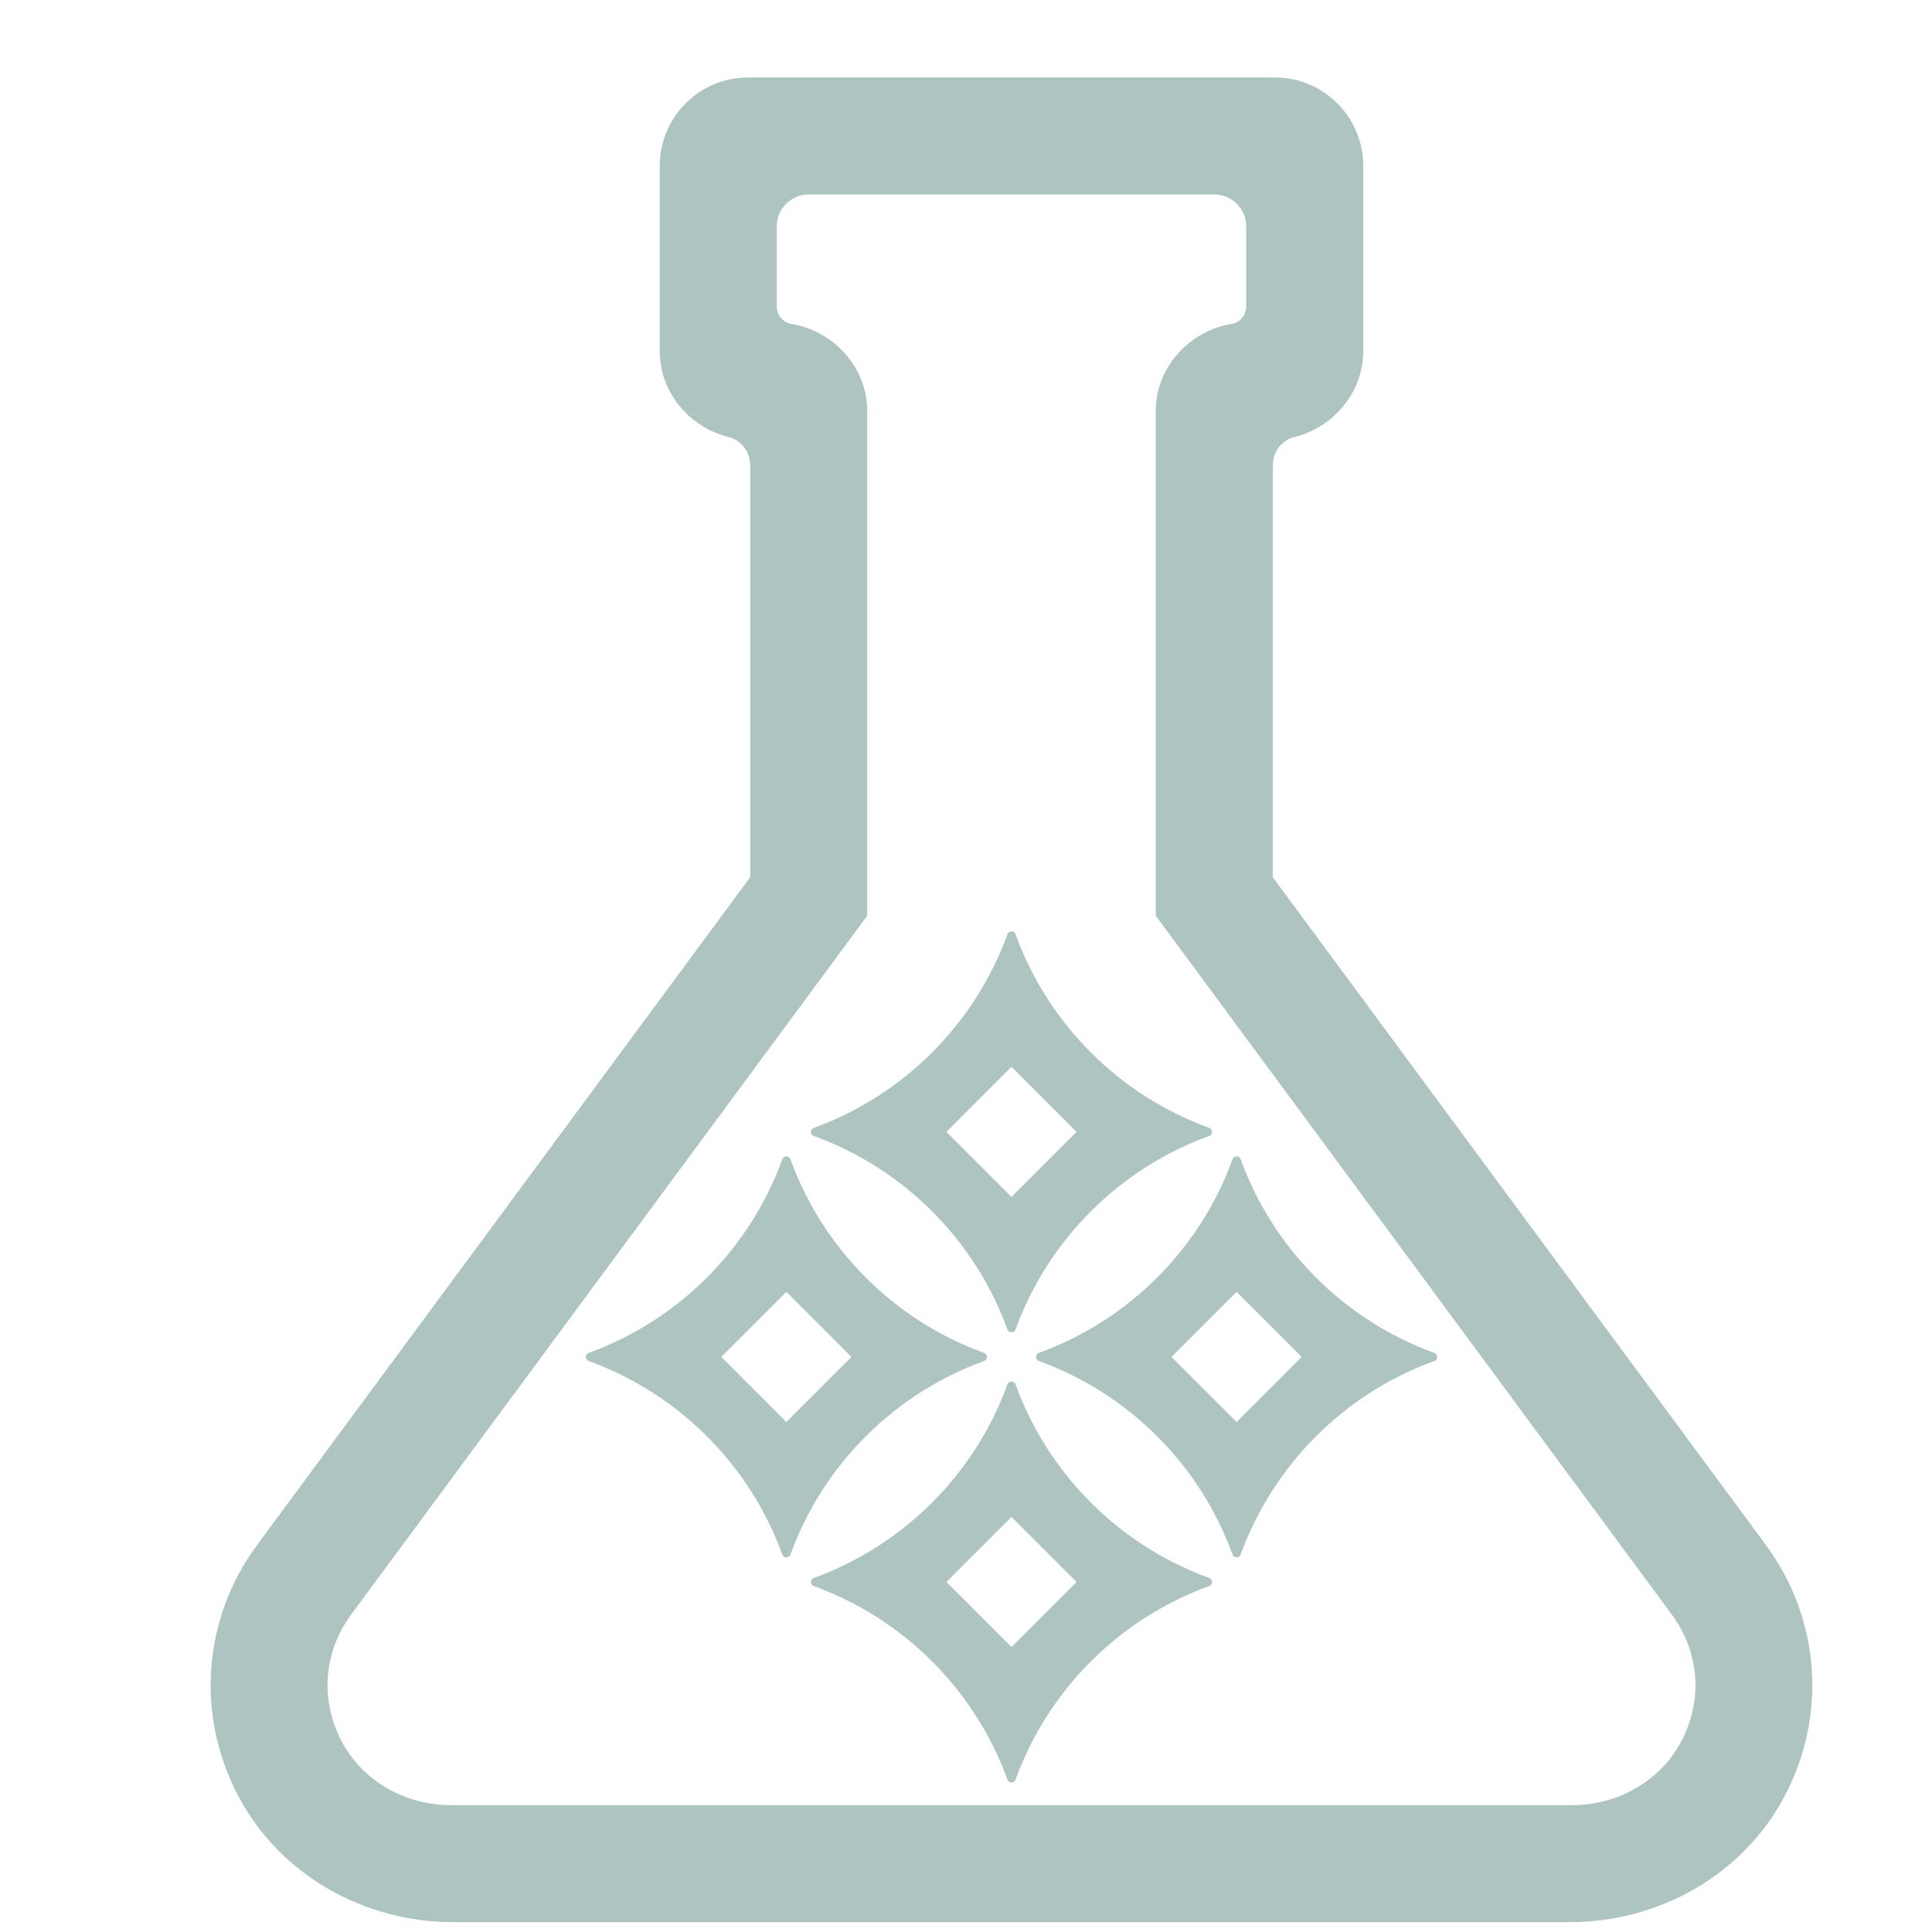
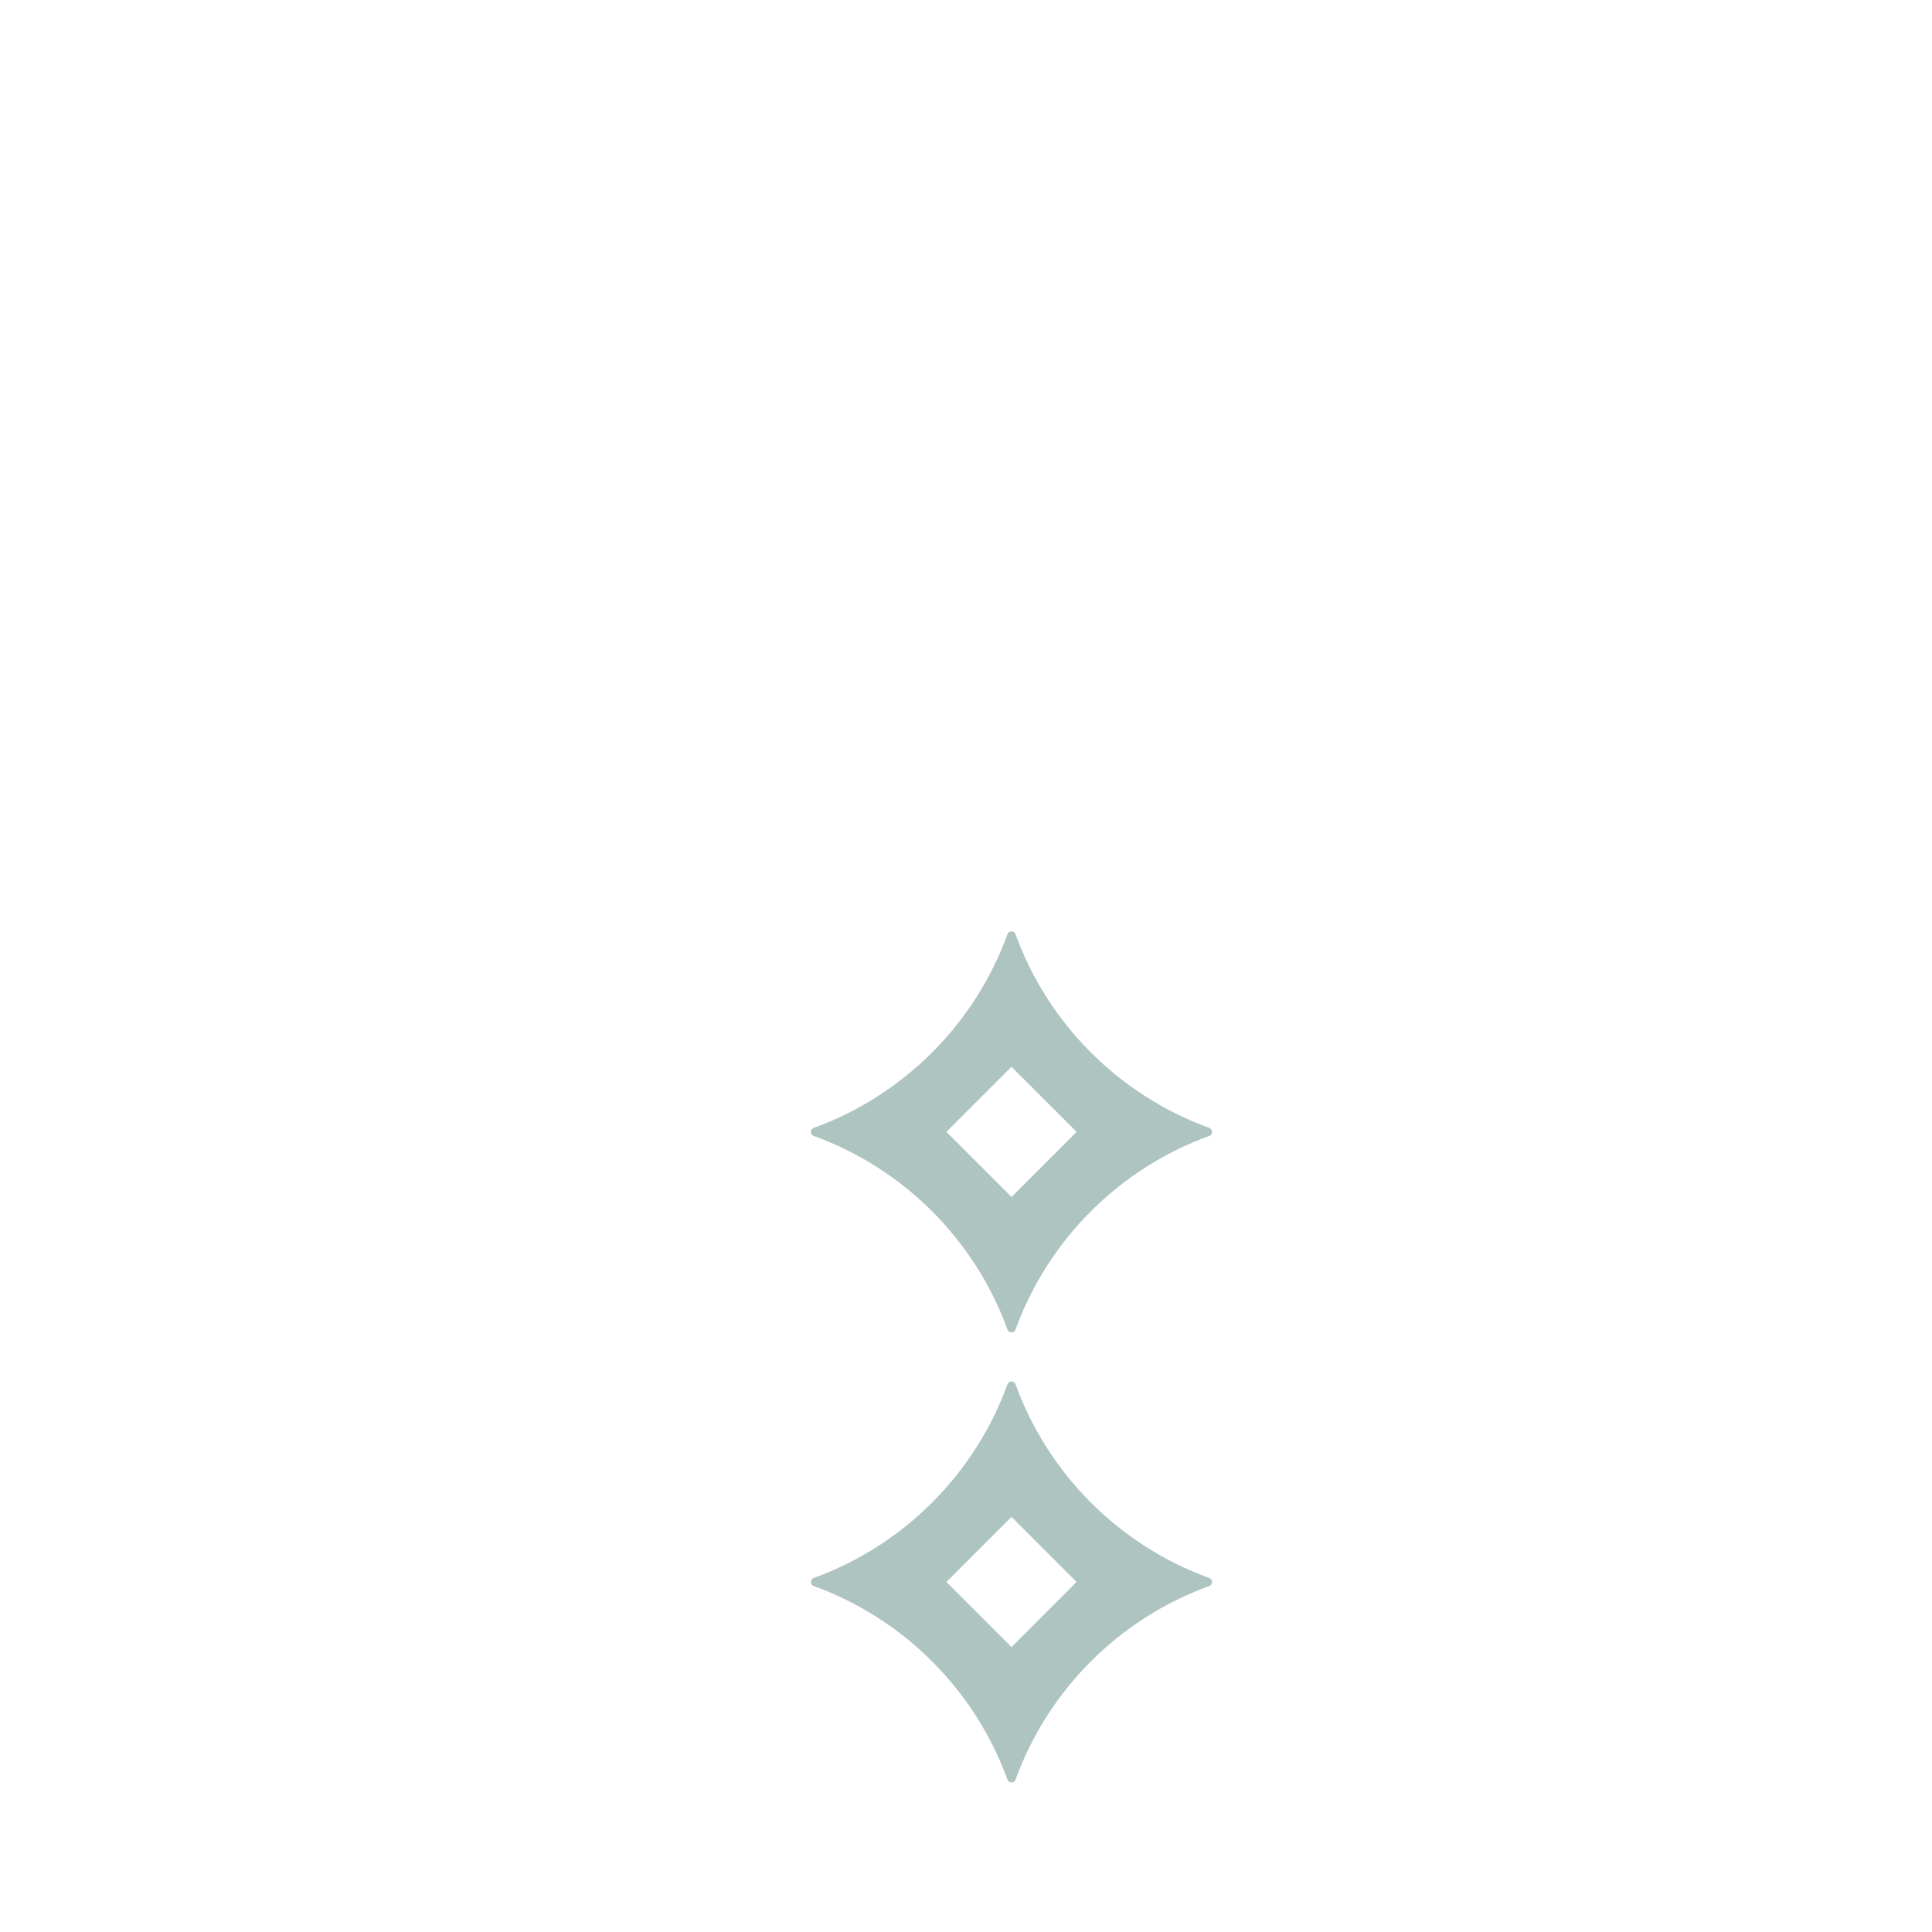
<svg xmlns="http://www.w3.org/2000/svg" xmlns:ns1="http://www.inkscape.org/namespaces/inkscape" xmlns:ns2="http://sodipodi.sourceforge.net/DTD/sodipodi-0.dtd" width="215" height="215" viewBox="0 0 56.885 56.885" version="1.1" id="svg1872" ns1:version="1.2.2 (b0a8486541, 2022-12-01)" ns2:docname="fac16.svg">
  <ns2:namedview id="namedview1874" pagecolor="#ffffff" bordercolor="#666666" borderopacity="1.0" ns1:showpageshadow="2" ns1:pageopacity="0.0" ns1:pagecheckerboard="0" ns1:deskcolor="#d1d1d1" ns1:document-units="mm" showgrid="false" ns1:zoom="1.0976744" ns1:cx="-27.786017" ns1:cy="107.5" ns1:window-width="1410" ns1:window-height="903" ns1:window-x="0" ns1:window-y="0" ns1:window-maximized="1" ns1:current-layer="layer1" />
  <defs id="defs1869" />
  <g ns1:label="Layer 1" ns1:groupmode="layer" id="layer1">
    <g id="g1320" style="fill:#adc4c0;fill-opacity:1" transform="matrix(0.265,0,0,0.265,-821.531,-603.336)">
      <g id="g1316" style="fill:#adc4c0;fill-opacity:1">
-         <path d="m 3187.04,2405.543 c -3.62,9.978 -11.539,17.896 -21.52,21.517 -0.421,0.152 -0.421,0.746 0,0.898 9.982,3.616 17.9,11.53 21.52,21.508 0.153,0.42 0.746,0.42 0.898,0 3.62,-9.977 11.539,-17.892 21.52,-21.508 0.421,-0.153 0.421,-0.746 2e-4,-0.898 -9.982,-3.621 -17.9,-11.539 -21.52,-21.517 -0.153,-0.421 -0.746,-0.421 -0.898,0 z m 0.449,29.192 -7.231,-7.231 7.231,-7.231 7.231,7.231 z" id="path1308" style="fill:#adc4c0;fill-opacity:1" />
-         <path d="m 3237.063,2405.543 c -3.62,9.978 -11.539,17.896 -21.52,21.517 -0.421,0.153 -0.421,0.746 3e-4,0.898 9.981,3.616 17.9,11.53 21.52,21.507 0.153,0.421 0.746,0.421 0.898,0 3.62,-9.977 11.539,-17.891 21.52,-21.507 0.421,-0.153 0.421,-0.746 3e-4,-0.898 -9.982,-3.621 -17.9,-11.539 -21.52,-21.517 -0.153,-0.421 -0.745,-0.421 -0.898,0 z m 0.449,29.192 -7.231,-7.231 7.231,-7.231 7.231,7.231 z" id="path1310" style="fill:#adc4c0;fill-opacity:1" />
        <path d="m 3212.052,2380.539 c -3.62,9.978 -11.539,17.896 -21.52,21.517 -0.421,0.153 -0.421,0.746 2e-4,0.898 9.981,3.616 17.9,11.53 21.52,21.508 0.152,0.42 0.745,0.42 0.898,0 3.62,-9.977 11.539,-17.892 21.52,-21.508 0.421,-0.152 0.421,-0.746 0,-0.898 -9.981,-3.62 -17.9,-11.539 -21.52,-21.517 -0.153,-0.421 -0.746,-0.421 -0.898,0 z m 0.449,29.192 -7.231,-7.231 7.231,-7.231 7.231,7.231 z" id="path1312" style="fill:#adc4c0;fill-opacity:1" />
        <path d="m 3212.052,2430.548 c -3.62,9.977 -11.539,17.896 -21.52,21.517 -0.421,0.153 -0.421,0.746 2e-4,0.898 9.981,3.616 17.9,11.53 21.52,21.508 0.152,0.42 0.745,0.42 0.898,0 3.62,-9.977 11.539,-17.892 21.52,-21.508 0.421,-0.152 0.421,-0.746 0,-0.898 -9.981,-3.62 -17.9,-11.539 -21.52,-21.517 -0.153,-0.421 -0.746,-0.421 -0.898,0 z m 0.449,29.192 -7.231,-7.231 7.231,-7.231 7.231,7.231 z" id="path1314" style="fill:#adc4c0;fill-opacity:1" />
      </g>
-       <path d="m 3296.311,2448.385 -54.78,-74.18 v -45.75 c 0,-1.46 0.95,-2.8 2.37,-3.15 4.33,-1.05 7.68,-4.93 7.68,-9.53 v -20.61 c 0,-5.42 -4.4,-9.82 -9.82,-9.82 h -58.52 c -5.42,0 -9.82,4.4 -9.82,9.82 v 20.61 c 0,4.6 3.35,8.48 7.68,9.53 1.42,0.35 2.37,1.69 2.37,3.15 v 45.75 l -54.78,74.18 c -6.05,8.19 -6.86,18.97 -2.05,28 4.64,8.71 13.95,13.92 23.82,13.92 h 124.08 c 9.87,0 19.18,-5.21 23.82,-13.92 4.81,-9.03 4,-19.81 -2.05,-28 z m -9.38,21.81 c -2.33,4.46 -7.1,7.11 -12.12,7.11 h -124.62 c -5.02,0 -9.79,-2.65 -12.12,-7.11 -2.42,-4.62 -2.01,-9.9 1.08,-14.09 l 57.32,-77.62 v -56.07 c 0,-4.88 -3.75,-8.93 -8.45,-9.69 -0.94,-0.15 -1.6,-1.01 -1.6,-1.96 v -8.87 c 0,-1.96 1.59,-3.55 3.55,-3.55 h 45.06 c 1.96,0 3.55,1.59 3.55,3.55 v 8.87 c 0,0.95 -0.66,1.81 -1.6,1.96 -4.7,0.76 -8.45,4.81 -8.45,9.69 v 56.07 l 57.32,77.62 c 3.09,4.19 3.5,9.47 1.08,14.09 z" id="path1318" style="fill:#adc4c0;fill-opacity:1" />
    </g>
  </g>
</svg>